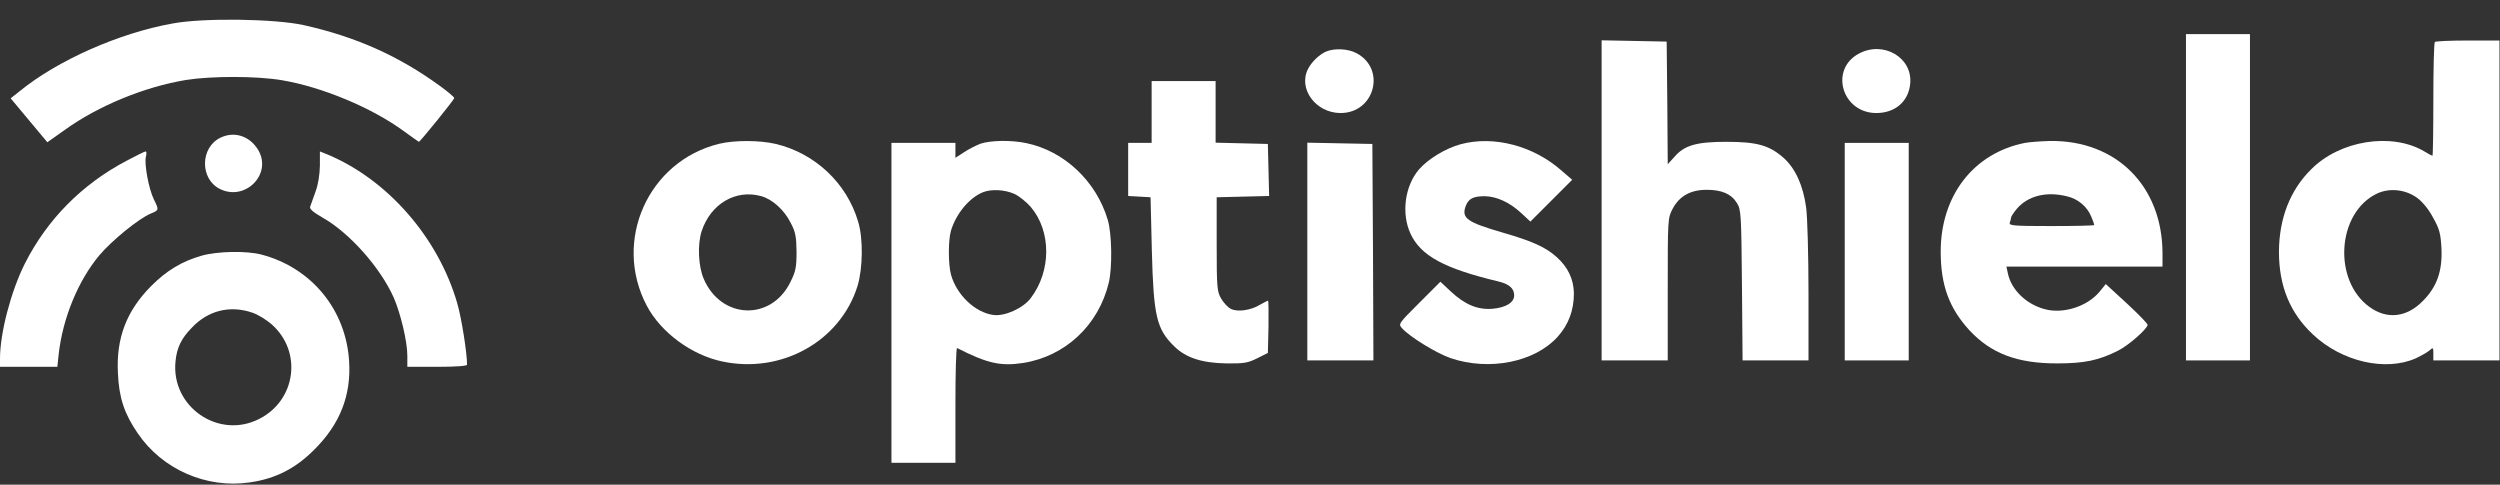
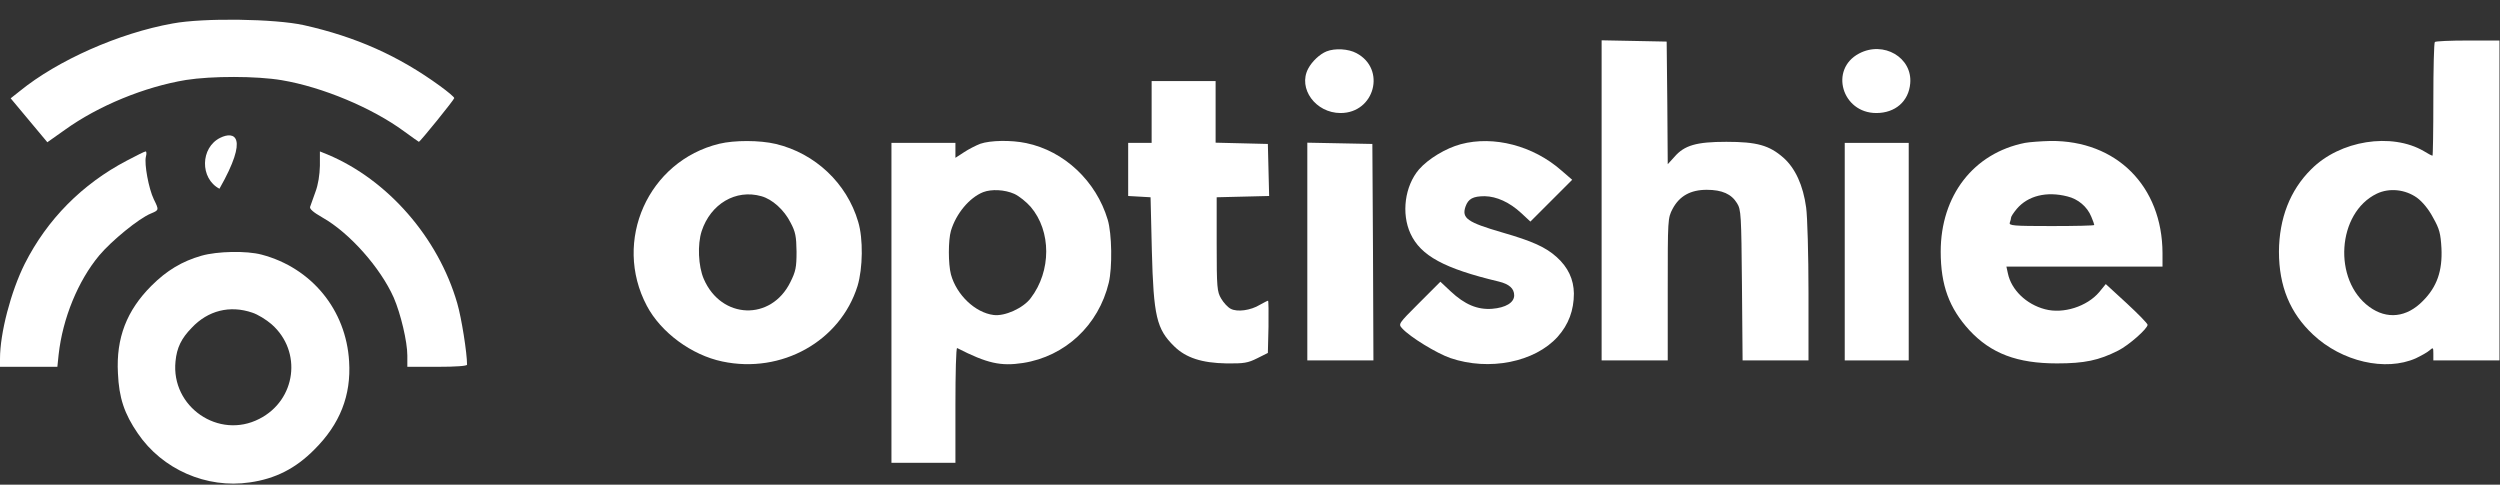
<svg xmlns="http://www.w3.org/2000/svg" width="1563" height="303" viewBox="0 0 1563 303" fill="none">
  <rect x="0" y="0" width="1563" height="303" fill="#333333" stroke="none" />
  <g clip-path="url(#clip0_1_2)">
    <path d="M108 14.667C74.4 20.667 36 37.733 12.4 56.933L6.667 61.467L18.133 75.2L29.6 88.933L40.533 81.2C61.467 66.133 90.4 54.267 116.267 50C132.4 47.467 160.267 47.467 176.133 50.133C201.467 54.4 232.533 67.333 252.667 82.133C257.6 85.733 261.733 88.667 261.867 88.667C262.667 88.667 284 62.267 284 61.333C284 60.667 280 57.333 275.067 53.733C249.2 34.933 222.667 23.067 190 15.733C172 11.733 127.333 11.067 108 14.667Z" fill="white" />
-     <path d="M1366.67 123.333V225.333H1386.67H1406.67V123.333V21.333H1386.67H1366.67V123.333Z" fill="white" />
    <path d="M1001.33 125.333V225.333H1022H1042.67V180.933C1042.67 136.933 1042.67 136.4 1045.73 130.533C1050 122.533 1056.93 118.667 1067.07 118.667C1076.67 118.667 1082.53 121.333 1086 127.067C1088.53 131.067 1088.67 134.4 1089.07 178.267L1089.47 225.333H1110H1130.67V182.8C1130.67 159.333 1130 135.467 1129.2 129.733C1127.33 115.867 1122.4 105.2 1115.07 98.667C1106.13 90.8 1098.4 88.667 1079.33 88.667C1060.67 88.667 1053.07 90.8 1046.8 98.133L1042.67 102.667L1042.4 64.4L1042 26L1021.73 25.6L1001.33 25.2V125.333Z" fill="white" />
    <path d="M1522.27 26.267C1521.73 26.667 1521.33 42.933 1521.33 62.267C1521.33 81.467 1521.07 97.333 1520.8 97.333C1520.4 97.333 1518 96.133 1515.47 94.533C1495.2 82.667 1462.93 87.733 1444.93 105.867C1431.73 118.933 1424.93 136.533 1424.8 157.333C1424.8 178.933 1431.73 195.733 1446.13 209.2C1464.13 226.133 1491.47 232.4 1510.4 224C1513.73 222.4 1517.6 220.267 1518.93 219.067C1521.2 217.067 1521.33 217.2 1521.33 221.067V225.333H1542H1562.67V125.333V25.333H1542.93C1532 25.333 1522.67 25.733 1522.27 26.267ZM1511.07 123.6C1514.53 126.133 1518.4 130.8 1521.2 136.133C1525.2 143.2 1525.87 146 1526.4 155.2C1527.07 169.333 1523.6 179.333 1514.8 188.133C1504.67 198.533 1492.27 199.867 1481.33 191.867C1458.4 175.2 1461.07 133.067 1486 121.067C1493.87 117.333 1503.73 118.4 1511.07 123.6Z" fill="white" />
    <path d="M829.333 32.133C825.067 33.867 820.267 38.4 817.867 42.933C811.333 55.333 822.533 70.667 838.133 70.667C859.467 70.667 866.8 43.067 848 33.2C843.067 30.533 834.667 30 829.333 32.133Z" fill="white" />
    <path d="M1162.27 33.467C1143.6 43.333 1151.6 70.667 1173.07 70.667C1184.93 70.667 1193.33 63.333 1194.27 52.133C1195.73 36 1177.6 25.333 1162.27 33.467Z" fill="white" />
    <path d="M720 70V89.333H712.667H705.333V105.867V122.533L712.4 122.933L719.333 123.333L720.133 156.667C721.2 197.733 723.067 205.733 734.133 216.533C741.467 223.733 751.467 226.933 766.667 227.2C777.733 227.333 780.133 226.933 786 224L792.667 220.667L793.067 204.267C793.2 195.333 793.067 188 792.8 188C792.4 188 790.133 189.2 787.733 190.533C781.867 194.133 773.467 195.2 769.467 193.067C767.6 192.133 764.933 189.2 763.467 186.667C760.933 182.4 760.667 179.867 760.667 152.667V123.333L777.067 122.933L793.467 122.533L793.067 106.267L792.667 90L776.4 89.6L760 89.2V70V50.667H740H720V70Z" fill="white" />
-     <path d="M137.733 86.133C125.2 92.267 124.933 111.6 137.2 118C153.2 126.267 170.533 108.8 161.333 93.6C156 84.933 146.4 81.867 137.733 86.133Z" fill="white" />
+     <path d="M137.733 86.133C125.2 92.267 124.933 111.6 137.2 118C156 84.933 146.4 81.867 137.733 86.133Z" fill="white" />
    <path d="M449.733 89.867C405.2 100.667 382.933 150.667 404.4 191.2C413.2 207.867 432.4 222 451.6 226C488.667 233.867 525.333 213.333 536.133 178.8C539.467 167.733 539.733 149.2 536.533 138.667C529.467 114.533 509.6 95.867 485.067 90C474.933 87.6 459.2 87.6 449.733 89.867ZM476 122.667C482.8 124.533 490.267 131.2 494.267 139.2C497.333 144.933 497.867 147.733 498 157.333C498 167.2 497.467 169.733 494.133 176.4C482.133 200.8 450.933 199.733 440 174.4C436.533 166.4 436 152.8 438.667 144.533C444.267 127.467 460 118.133 476 122.667Z" fill="white" />
    <path d="M612.933 89.867C610.133 90.933 605.467 93.333 602.667 95.2L597.333 98.667V94V89.333H577.333H557.333V189.333V289.333H577.333H597.333V253.2C597.333 233.333 597.733 217.333 598.4 217.6C617.2 227.2 625.6 229.067 639.6 226.933C666 222.8 686.8 203.333 693.2 176.8C695.467 167.333 695.2 146.133 692.533 137.333C685.333 113.2 665.333 94.4 641.6 89.467C632.133 87.467 619.2 87.733 612.933 89.867ZM634.133 121.2C637.067 122.533 641.733 126.267 644.4 129.333C657.333 144.533 657.333 169.467 644.4 186.4C639.733 192.667 628.133 197.867 621.2 196.933C609.6 195.467 598 184.267 594.533 171.6C592.8 165.067 592.8 150.133 594.533 144.267C597.733 133.6 606 123.6 614.667 120.133C619.867 118.133 628.133 118.533 634.133 121.2Z" fill="white" />
    <path d="M913.333 90.133C903.867 92.667 892.933 99.333 887.2 105.867C878.267 116.267 876 133.467 881.867 146.133C888.267 159.867 902.8 167.867 936.933 176C943.6 177.6 946.667 180.4 946.667 184.667C946.667 189.2 941.333 192.4 932.8 193.067C923.733 193.733 915.733 190.4 906.933 182.133L900.533 176.133L887.333 189.333C874.133 202.533 874.133 202.533 876.667 205.333C881.467 210.667 898.267 220.933 906.8 223.867C931.067 232.133 959.6 226.4 973.867 210.533C980.667 202.933 984 194 984 183.467C983.867 174.667 980.4 167.2 973.333 160.8C966.4 154.533 958.133 150.8 939.2 145.333C917.2 138.933 913.733 136.4 916.267 129.067C918 124.267 920.933 122.667 928.267 122.667C935.6 122.8 943.733 126.4 951.067 133.2L956.8 138.533L969.867 125.467L982.933 112.4L976.133 106.533C958.533 91.067 933.867 84.667 913.333 90.133Z" fill="white" />
    <path d="M1266 89.333C1233.87 95.733 1213.33 122.267 1213.33 157.333C1213.33 178.4 1218.67 192.667 1231.2 206.4C1244.8 221.067 1261.2 227.2 1286 227.2C1303.2 227.2 1312.13 225.333 1324.27 219.2C1330.93 215.867 1342.67 205.467 1342.67 203.067C1342.67 202.267 1336.8 196.267 1329.6 189.6L1316.53 177.6L1312.4 182.667C1304.8 191.6 1290 196.4 1278.53 193.333C1266.8 190.267 1257.47 181.2 1255.33 170.933L1254.4 166.667H1303.2H1352V158.267C1351.87 116.4 1323.2 87.733 1282 88.133C1276.13 88.267 1268.93 88.8 1266 89.333ZM1292.53 122.8C1299.2 124.4 1304.93 129.2 1307.47 135.467C1308.53 137.867 1309.33 140.267 1309.33 140.667C1309.33 141.067 1297.33 141.333 1282.53 141.333C1258.67 141.333 1255.87 141.067 1256.53 139.2C1256.93 138 1257.33 136.667 1257.33 136C1257.33 135.333 1258.93 132.933 1260.93 130.533C1267.87 122.4 1279.47 119.467 1292.53 122.8Z" fill="white" />
    <path d="M817.333 157.333V225.333H838H858.667L858.4 157.6L858 90L837.733 89.6L817.333 89.2V157.333Z" fill="white" />
    <path d="M1153.33 157.333V225.333H1173.33H1193.33V157.333V89.333H1173.33H1153.33V157.333Z" fill="white" />
    <path d="M79.333 100.4C51.333 115.067 29.467 137.2 15.467 164.933C6.8 182.267 -3.05176e-05 208.267 -3.05176e-05 224.267V229.333H17.867H35.867L36.667 221.6C39.2 198.933 48.8 175.6 62 159.733C69.733 150.533 86.8 136.533 94.4 133.467C99.467 131.333 99.467 131.333 96.133 124.533C92.933 117.867 90.133 102.533 91.2 98C91.733 96.133 91.6 94.667 91.067 94.667C90.4 94.667 85.2 97.333 79.333 100.4Z" fill="white" />
    <path d="M200 103.6C199.867 109.333 198.933 115.467 197.2 120C195.733 124 194.267 128.267 193.867 129.333C193.467 130.667 196 132.8 201.6 136C218.4 145.467 237.733 167.2 246.133 186C250.533 196.133 254.667 213.6 254.667 222.267V229.333H273.333C285.333 229.333 292 228.8 292 228C292 220.667 288.533 198.667 285.867 189.6C274 148.533 242.4 112.4 204.933 96.667L200 94.667V103.6Z" fill="white" />
    <path d="M126 159.867C113.867 163.333 104.267 169.067 94.667 178.667C79.2 194.133 72.533 211.333 73.733 233.333C74.4 248.8 77.733 258.667 86.133 270.933C101.467 293.467 129.067 305.6 156.133 301.6C172.133 299.333 184.8 292.933 196.533 281.067C212.533 265.2 219.6 247.2 218.267 226C216.4 193.733 194.8 167.467 163.6 159.2C154.133 156.667 135.867 157.067 126 159.867ZM157.733 195.467C161.067 196.533 166.533 199.867 169.867 202.8C189.067 219.733 185.2 250.133 162.133 261.867C136.8 274.933 106.8 254.4 109.733 225.867C110.533 217.467 113.333 211.6 119.867 204.933C130 194.133 143.733 190.667 157.733 195.467Z" fill="white" />
  </g>
  <defs>
    <clipPath id="clip0_1_2">
      <rect width="1562.67" height="302.667" fill="white" />
    </clipPath>
  </defs>
</svg>